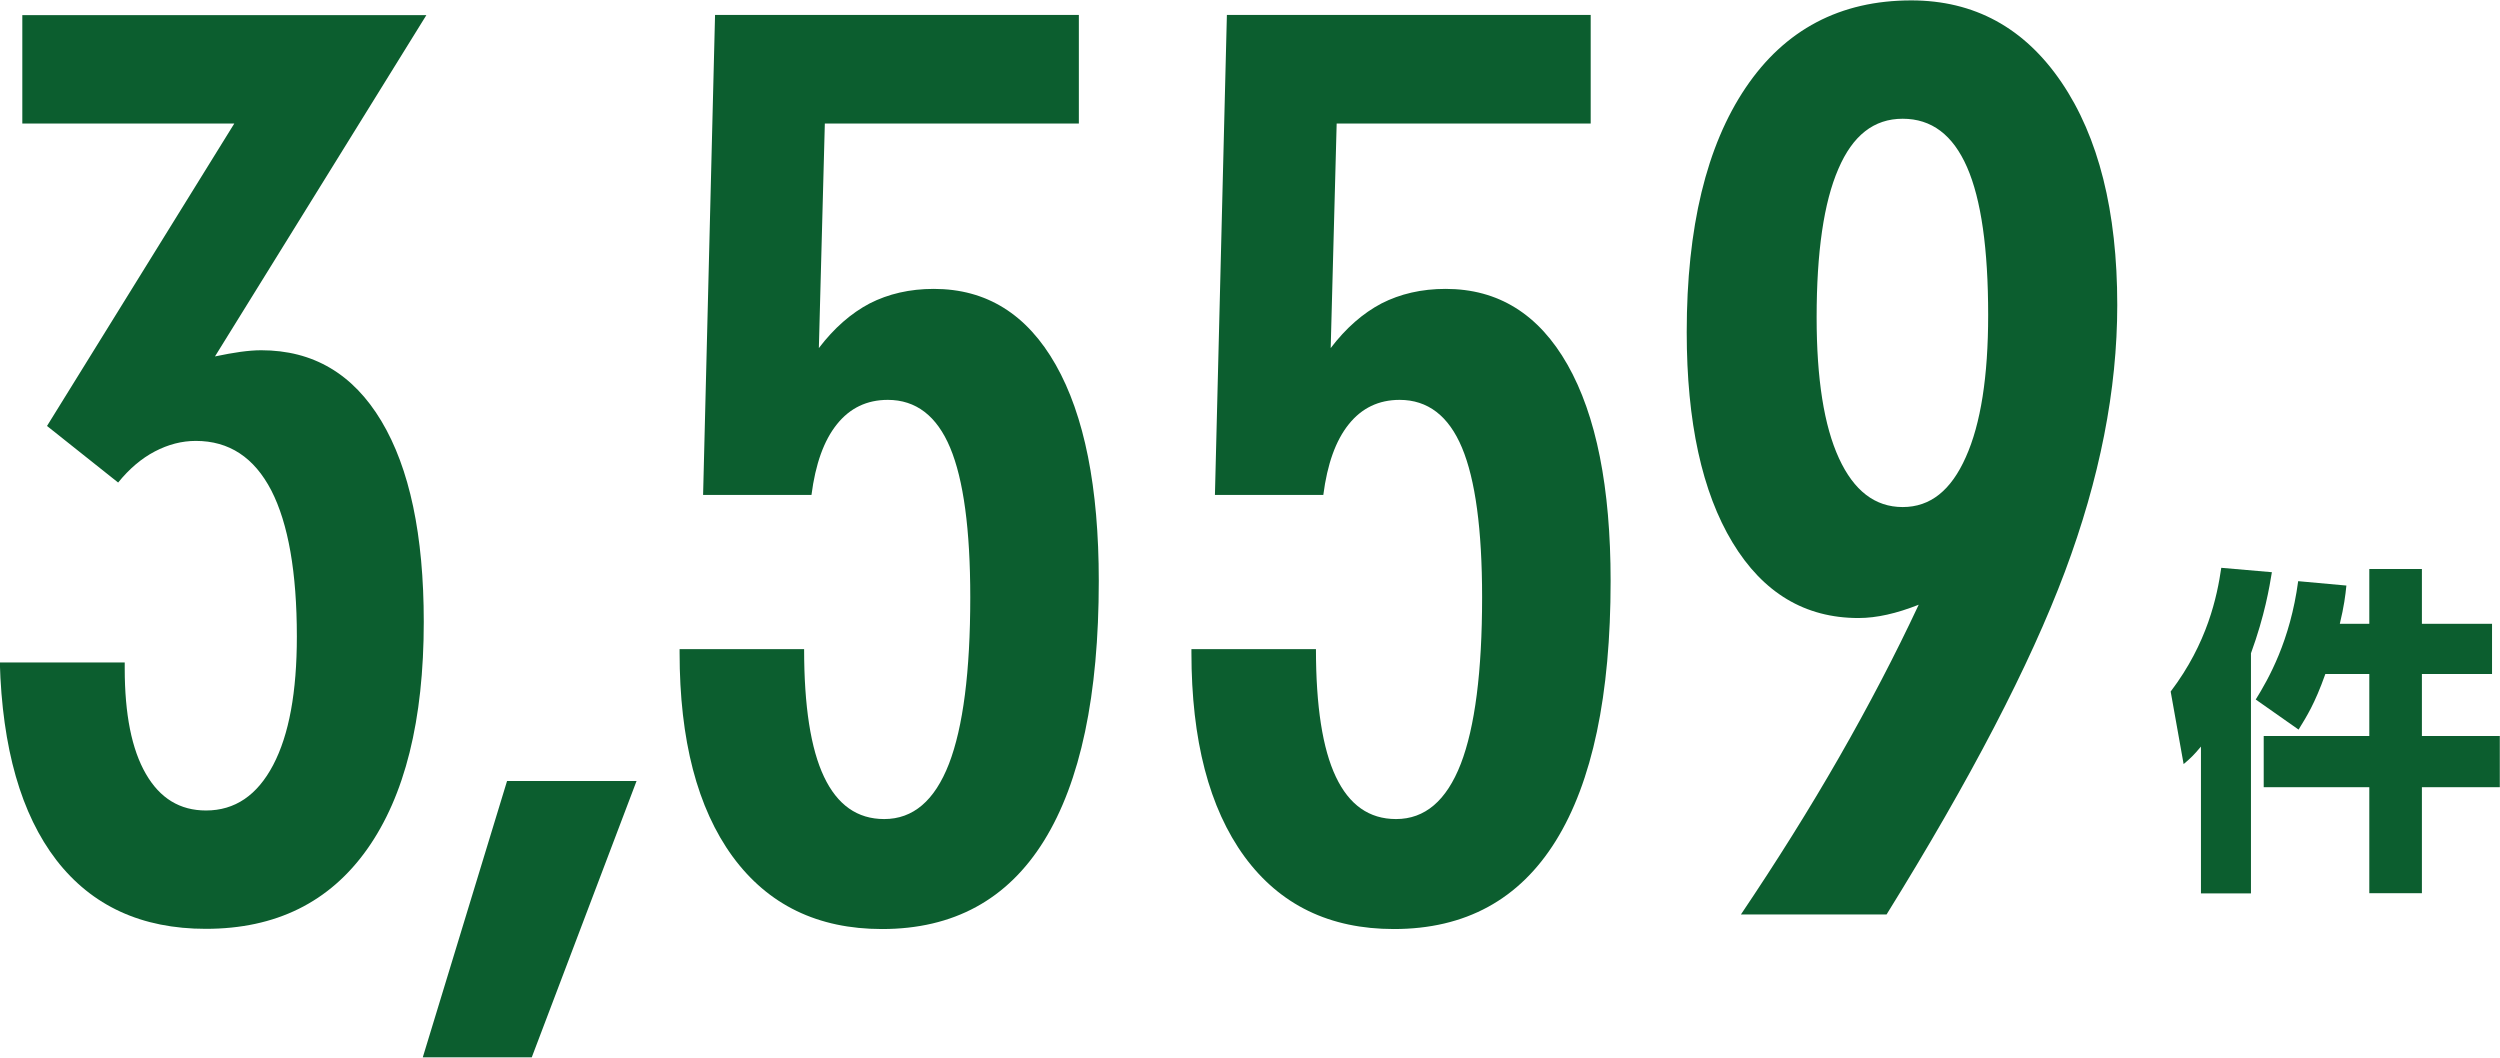
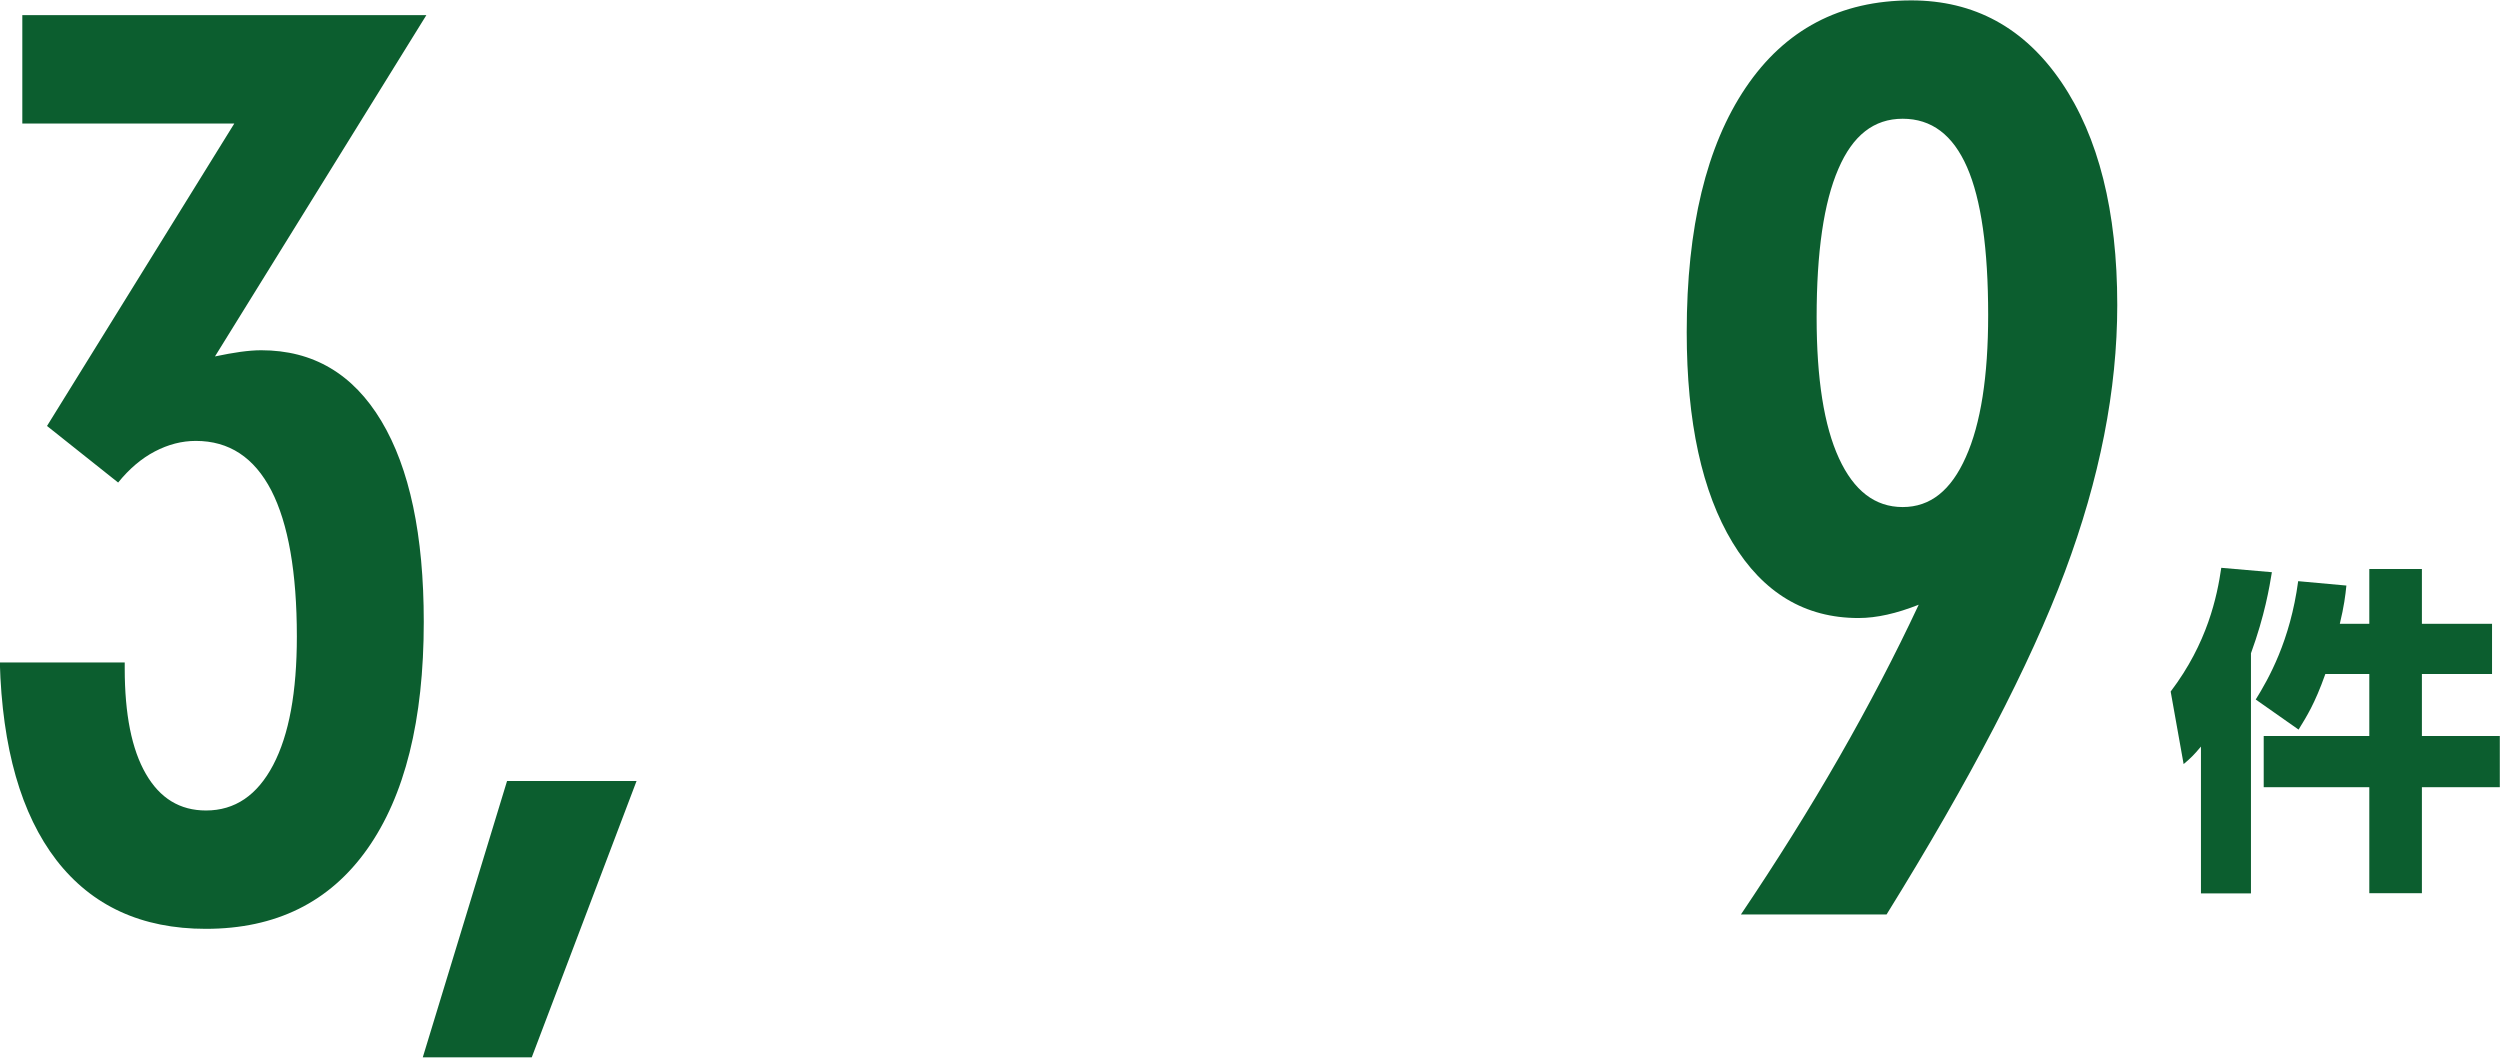
<svg xmlns="http://www.w3.org/2000/svg" viewBox="0 0 125.48 53.08">
  <defs>
    <style>.d{fill:#0c5e2f;}</style>
  </defs>
  <g id="a" />
  <g id="b">
    <g id="c">
      <g>
        <g>
          <path class="d" d="M0,33.25H6.26v.3c0,2.3,.35,4.06,1.06,5.29,.71,1.23,1.71,1.84,3.02,1.84,1.45,0,2.57-.76,3.37-2.28,.8-1.52,1.19-3.67,1.19-6.45,0-3.22-.43-5.67-1.28-7.33-.86-1.66-2.12-2.49-3.79-2.49-.71,0-1.39,.18-2.06,.53s-1.28,.87-1.84,1.56l-3.57-2.84L11.76,6.2H1.12V.76H21.4L10.79,17.89c.48-.1,.91-.18,1.28-.23,.37-.05,.72-.08,1.04-.08,2.6,0,4.61,1.18,6.03,3.55s2.13,5.73,2.13,10.08c0,4.94-.95,8.74-2.84,11.41s-4.59,4-8.1,4c-3.22,0-5.72-1.15-7.5-3.45-1.77-2.3-2.72-5.61-2.84-9.94Z" />
          <path class="d" d="M31.95,39.2l-5.26,13.87h-5.47l4.23-13.87h6.5Z" />
-           <path class="d" d="M34.1,32.58h6.26c0,2.86,.33,5,1,6.41,.67,1.41,1.67,2.12,3.02,2.12,1.45,0,2.53-.92,3.25-2.77,.71-1.84,1.07-4.63,1.07-8.36,0-3.41-.34-5.91-1.01-7.51s-1.72-2.4-3.13-2.4c-1.05,0-1.9,.41-2.55,1.22-.66,.82-1.08,2-1.28,3.55h-5.44l.6-24.09h18.26V6.2h-12.75l-.3,11.27c.77-1.01,1.62-1.75,2.55-2.24,.94-.48,2.01-.73,3.22-.73,2.64,0,4.68,1.27,6.12,3.81,1.44,2.54,2.16,6.16,2.16,10.85,0,5.74-.92,10.09-2.75,13.04-1.83,2.95-4.54,4.43-8.13,4.43-3.22,0-5.72-1.21-7.5-3.64-1.77-2.43-2.66-5.84-2.66-10.23v-.18Z" />
-           <path class="d" d="M59.79,32.58h6.26c0,2.86,.33,5,1,6.41,.67,1.41,1.67,2.12,3.02,2.12,1.45,0,2.53-.92,3.25-2.77,.71-1.84,1.07-4.63,1.07-8.36,0-3.41-.34-5.91-1.01-7.51s-1.72-2.4-3.13-2.4c-1.05,0-1.9,.41-2.55,1.22-.66,.82-1.08,2-1.28,3.55h-5.44l.6-24.09h18.26V6.2h-12.75l-.3,11.27c.77-1.01,1.62-1.75,2.55-2.24,.94-.48,2.01-.73,3.22-.73,2.64,0,4.68,1.27,6.12,3.81,1.44,2.54,2.16,6.16,2.16,10.85,0,5.74-.92,10.09-2.75,13.04-1.83,2.95-4.54,4.43-8.13,4.43-3.22,0-5.72-1.21-7.5-3.64-1.77-2.43-2.66-5.84-2.66-10.23v-.18Z" />
          <path class="d" d="M96.31,30.35c-.56,.22-1.09,.39-1.59,.5-.49,.11-.97,.17-1.44,.17-2.68,0-4.79-1.26-6.32-3.79-1.53-2.53-2.3-6.05-2.3-10.56,0-5.26,.99-9.35,2.96-12.27,1.97-2.92,4.75-4.38,8.31-4.38,3.16,0,5.68,1.37,7.54,4.11,1.86,2.74,2.8,6.47,2.8,11.18,0,4.25-.88,8.72-2.63,13.39-1.75,4.67-4.74,10.41-8.95,17.2h-7.31c1.79-2.66,3.44-5.29,4.93-7.89,1.49-2.6,2.82-5.15,3.99-7.65Zm3.48-14.54c0-3.32-.35-5.8-1.06-7.42-.71-1.62-1.78-2.43-3.23-2.43s-2.51,.84-3.23,2.52c-.73,1.68-1.09,4.17-1.09,7.45,0,3.08,.37,5.44,1.12,7.07,.75,1.63,1.81,2.45,3.2,2.45s2.43-.84,3.17-2.51c.75-1.67,1.12-4.05,1.12-7.13Z" />
        </g>
        <path class="d" d="M110.48,37.46c-.38,.45-.5,.57-.88,.89l-.65-3.64c1.85-2.44,2.33-4.77,2.54-6.21l2.54,.22c-.12,.74-.36,2.18-1.05,4.07v12.05h-2.51v-7.38Zm6.23-3.62c-.53,1.49-.93,2.11-1.34,2.78l-2.15-1.51c.65-1.05,1.73-2.95,2.13-5.94l2.42,.22c-.05,.5-.12,1.05-.33,1.92h1.48v-2.75h2.64v2.75h3.52v2.52h-3.52v3.11h3.91v2.57h-3.91v5.32h-2.64v-5.32h-5.3v-2.57h5.3v-3.11h-2.21Z" />
      </g>
    </g>
  </g>
</svg>